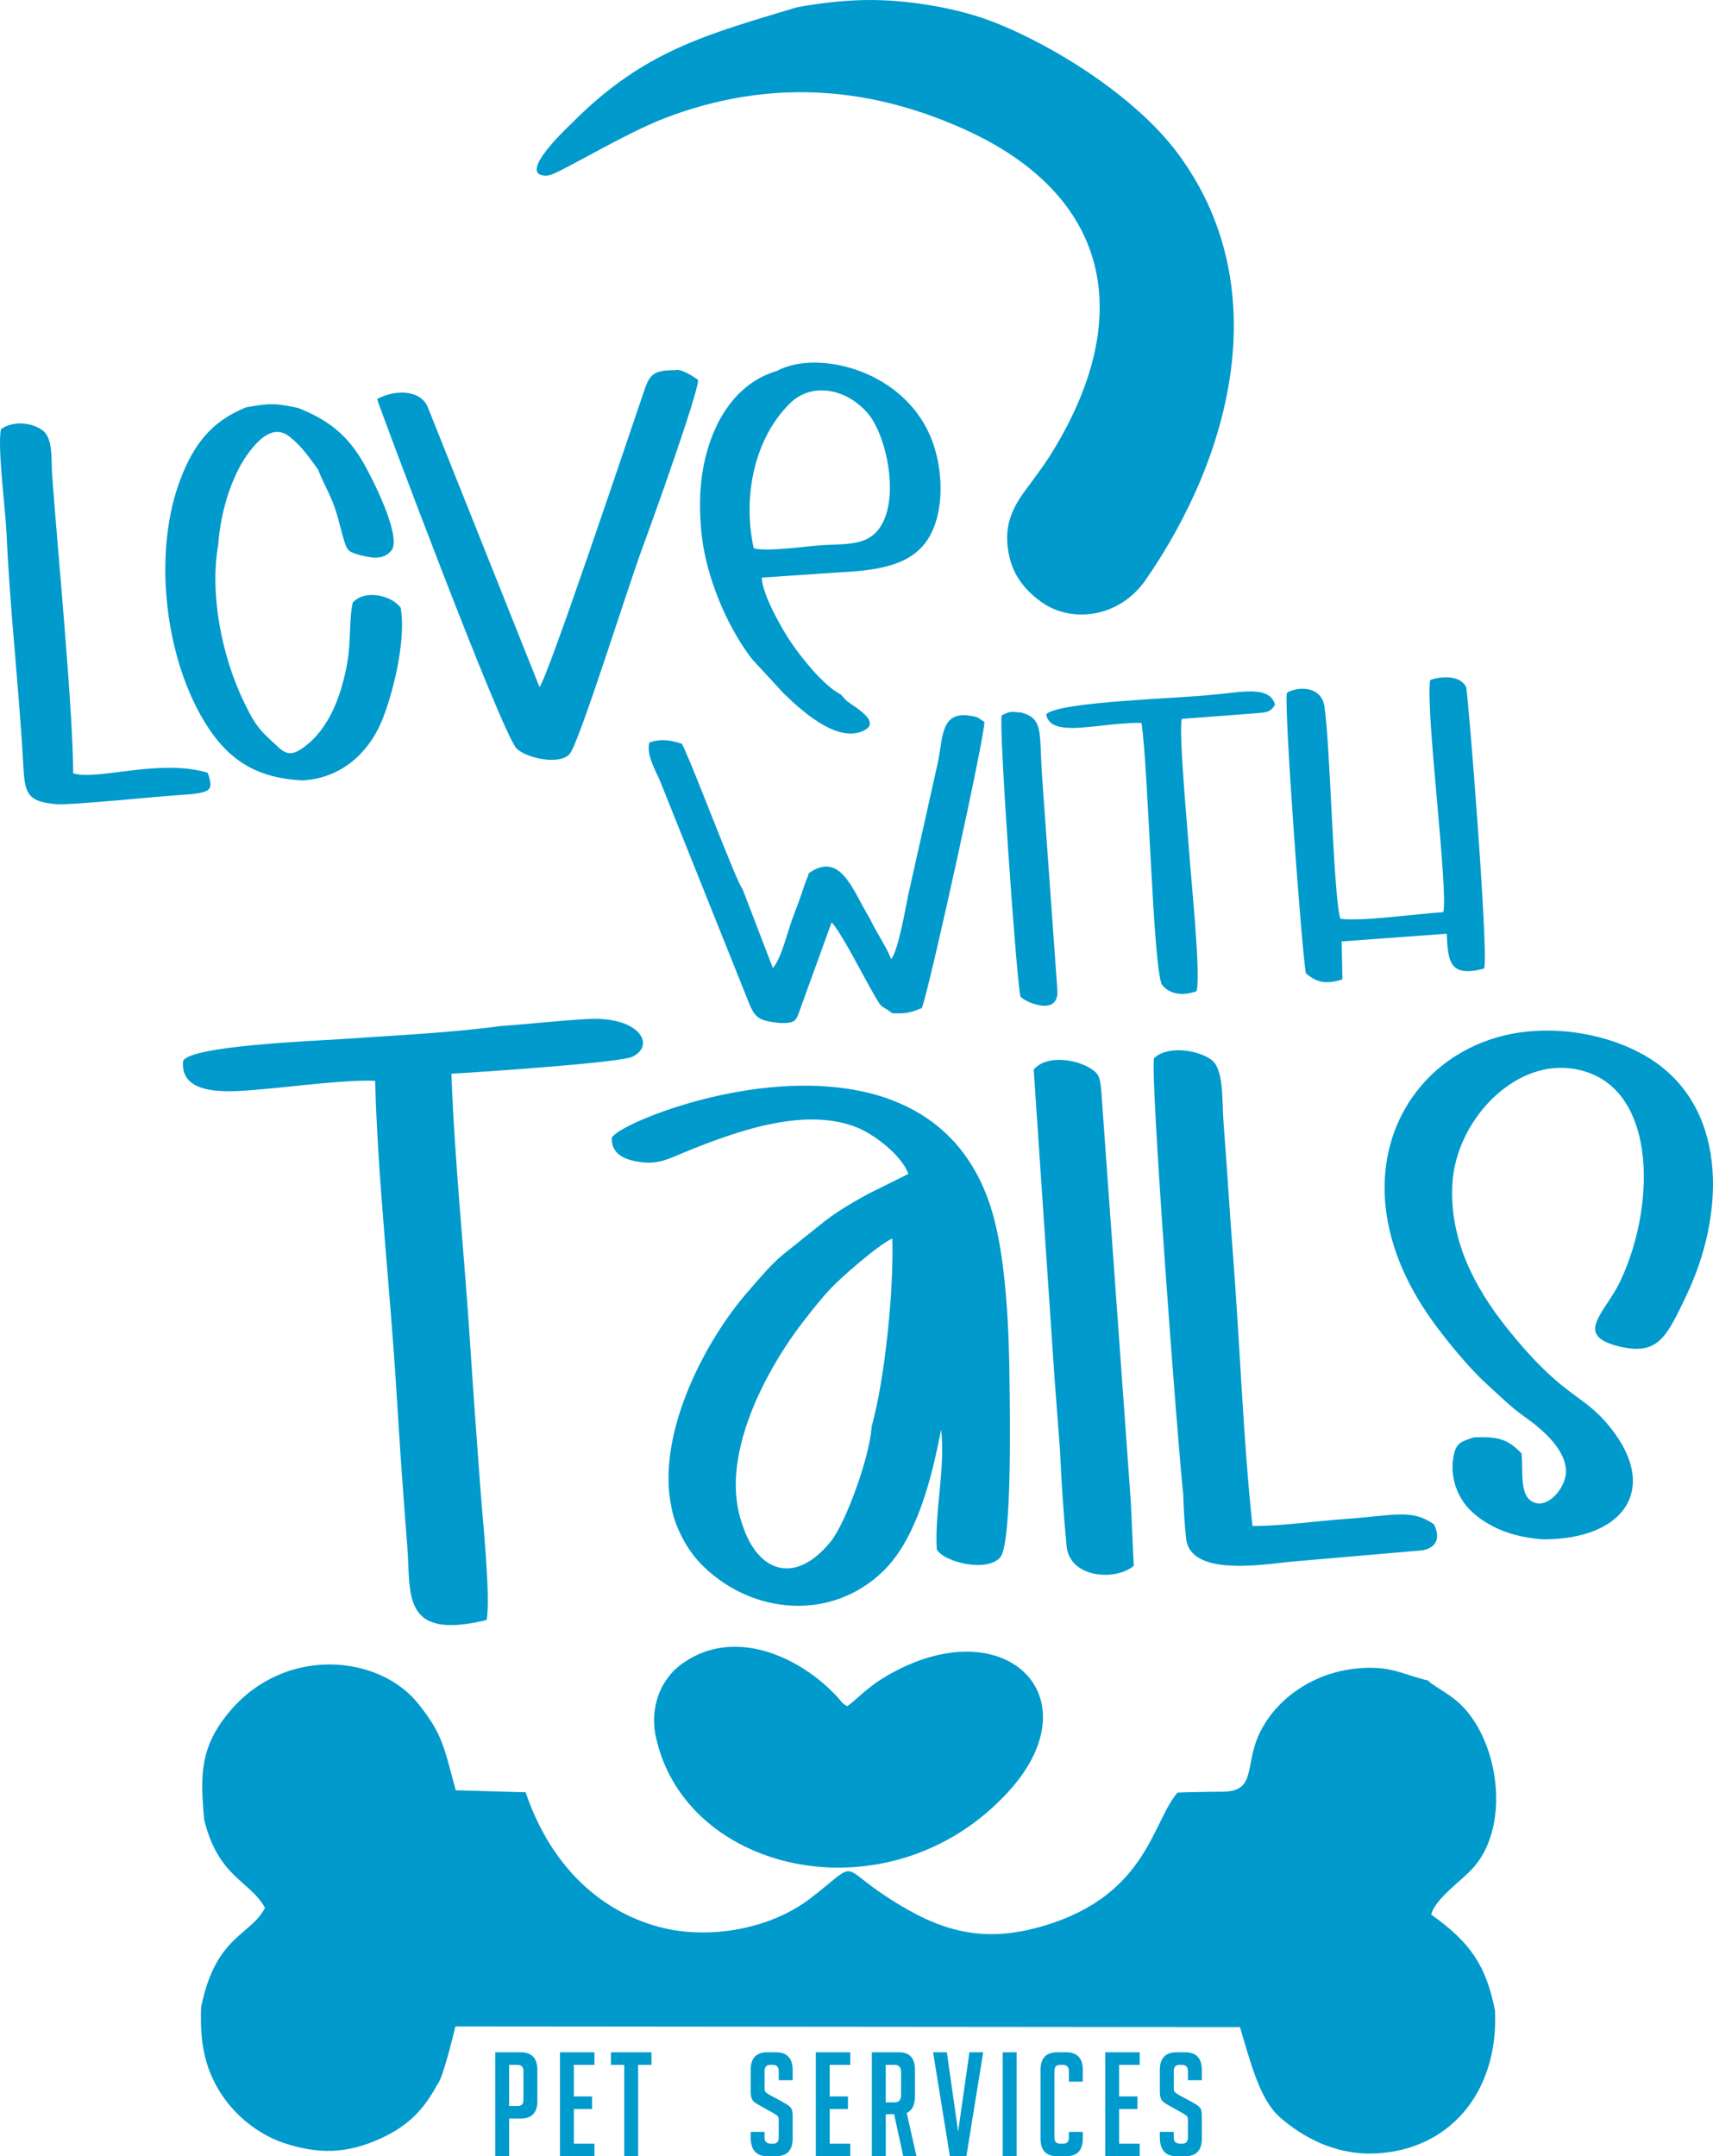
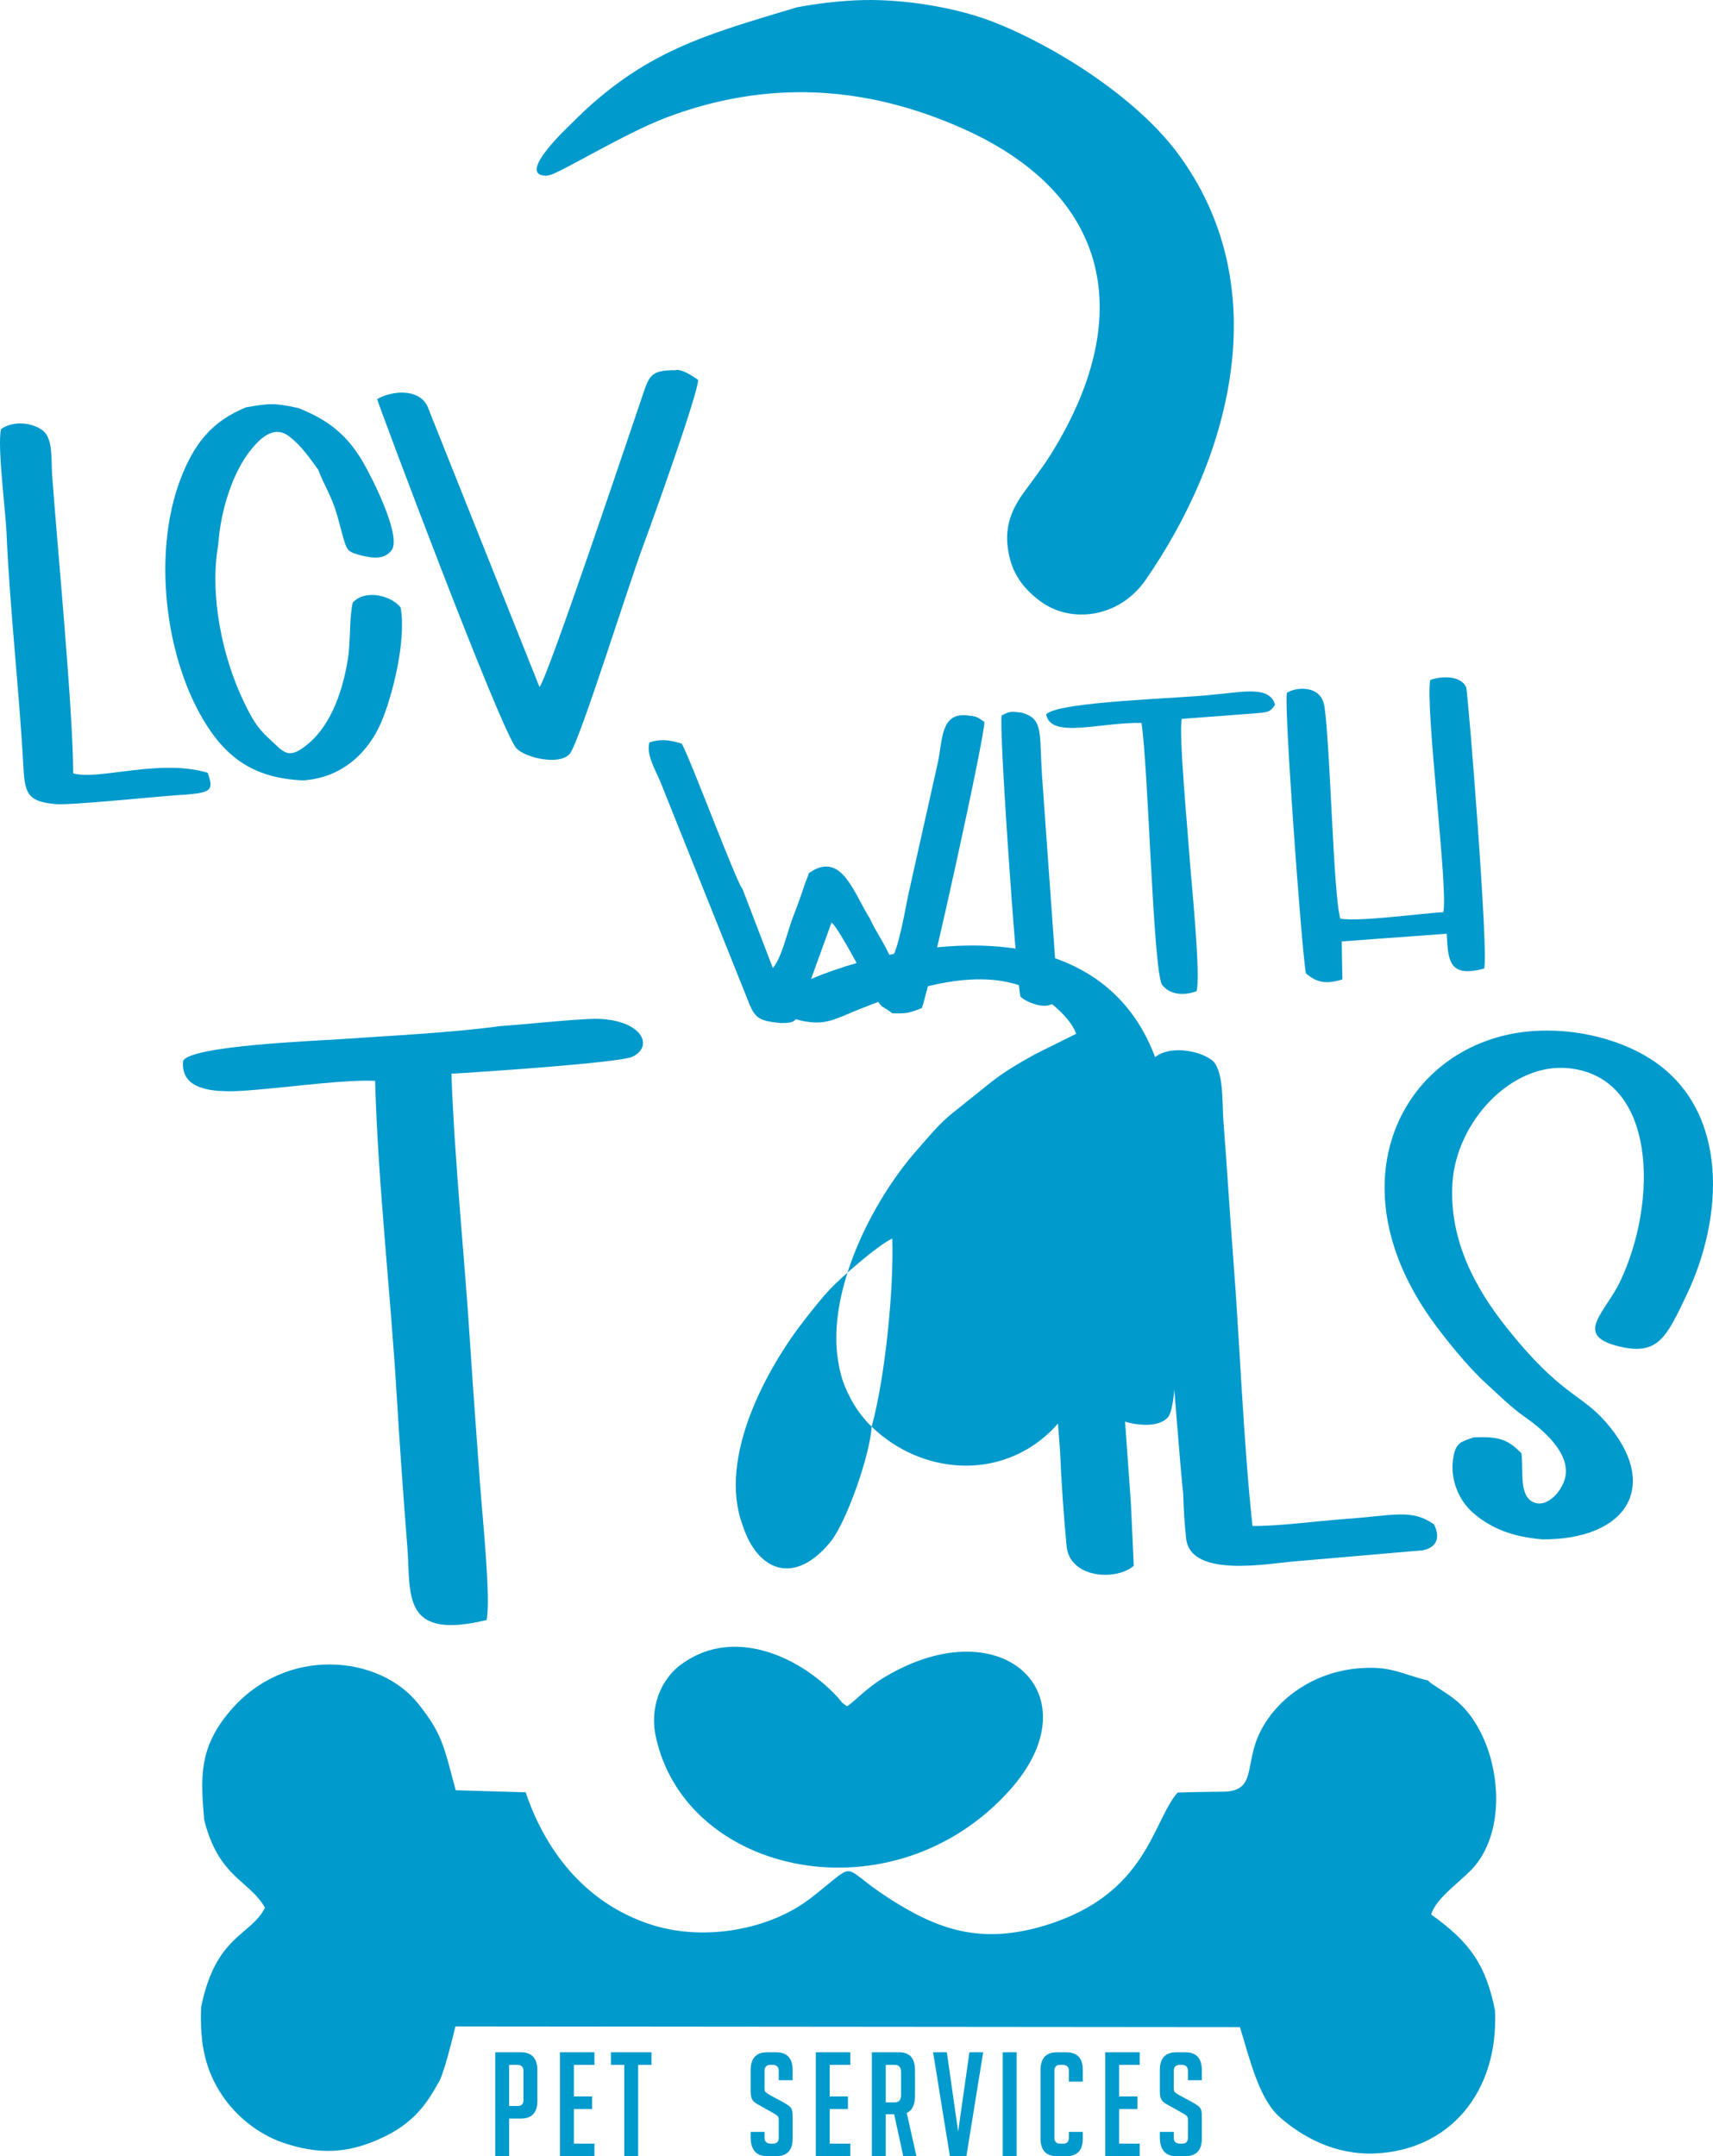
<svg xmlns="http://www.w3.org/2000/svg" xml:space="preserve" width="43.042mm" height="54.187mm" version="1.1" style="shape-rendering:geometricPrecision; text-rendering:geometricPrecision; image-rendering:optimizeQuality; fill-rule:evenodd; clip-rule:evenodd" viewBox="0 0 4304.2 5418.7">
  <defs>
    <style type="text/css">
   
    .fil0 {fill:#009ACD}
   
  </style>
  </defs>
  <g id="Capa_x0020_1">
    <g id="_1999580299024">
      <path class="fil0" d="M513.05 4573.18c36.3,146.14 114.25,152.14 152.77,221.08 -35.31,70.46 -123.83,68.28 -160.52,249.96 -3.52,94.44 11.08,159.71 54.15,223.27 32.27,47.63 84.77,93.27 149.6,116.56 90.93,30.94 163.62,28.85 249.58,-11 65.2,-30.24 103.08,-68.7 135.51,-126.2 2.38,-4.21 4.77,-8.83 7.42,-12.63 12.58,-18.14 36.08,-114.02 42.77,-141.75l1971.22 1.72c26.12,85.69 48.65,181.72 101.07,227.23 54.34,47.19 135.66,94.62 238.46,90.28 186.3,-7.86 311.03,-153.4 301.3,-359.57 -22.21,-110.12 -59.18,-169.06 -160.31,-240.82 12.62,-44 79.74,-85.73 110.66,-123.33 74.55,-90.65 65.51,-253.77 0.4,-358.13 -37.39,-59.93 -75.38,-73.87 -114.11,-101.75l-4.6 -4.76c-69.46,-16.84 -94.96,-38.91 -181.45,-30.12 -101.82,10.35 -194.88,69.82 -239.71,157.48 -41.97,82.08 -7.83,150.39 -92.92,151.92 -11,0.2 -21.48,0.13 -32.61,0.34 -27.59,0.52 -55.26,0.75 -82.81,1.91 -63.56,71.84 -75.32,255.8 -332.92,333.86 -160.77,48.71 -268.6,11.57 -393.32,-68.84 -129.16,-83.27 -70.19,-96.56 -196.61,0.93 -102.53,79.07 -264.19,106.94 -392.28,68.24 -161.07,-48.67 -269.16,-175.15 -322.96,-334.9l-175.75 -5.16c-29.89,-110.11 -32.96,-140.76 -94.25,-217.6 -97.61,-122.39 -332.05,-146.21 -472.03,17.57 -78.61,91.99 -75.18,165.29 -65.75,274.21z" />
      <path class="fil0" d="M1719.81 4177.01c-20.5,13.92 -31.33,24.42 -45.42,44.46 -24.67,35.07 -38.32,86.98 -26.84,141.38 74.09,351.33 596.55,462.74 889.48,136.09 213.74,-238.35 -16.03,-459.4 -310.29,-286.56 -51.88,30.47 -79.74,64.42 -98.22,75.4 -16.62,-10.4 -12.36,-10.4 -26.51,-25.46 -94.78,-100.84 -255.53,-171.36 -382.2,-85.31z" />
      <g>
-         <path class="fil0" d="M2190.1 3585.26c-4.31,74.71 -64.86,242.08 -102.73,288.71 -91.65,112.84 -184.48,74.16 -221.55,-41.33 -62.88,-170.04 61.59,-395.84 157.06,-517.44 21.24,-27.07 42.62,-54.2 63.9,-76.77 24.76,-26.23 118.34,-109.23 155.31,-125.97 3.96,129.51 -18.16,350.57 -51.99,472.8zm-421.63 352.21c124.45,120.13 321.01,136.87 450.67,10.9 84.5,-82.1 122.4,-235.43 145.52,-355.56 11.25,93.85 -16.57,207.67 -10.95,300.36 15.31,32.16 129.24,60.6 160.96,18.69 28.37,-43.61 22.9,-364.59 22,-438.57 -1.16,-128.7 -8.42,-309.41 -43.79,-428.35 -160.85,-540.85 -937.88,-235.95 -955.69,-185.14 -0.95,41.66 33.36,56.12 77.04,61.11 43.14,4.92 71.08,-11.15 105.94,-25.32 124.06,-50.44 295.99,-114.3 429.25,-63.83 46.7,17.69 116.46,71.73 133.06,118.38l-102.06 50.68c-41.39,23 -74.55,42.21 -108.74,68.51l-102.95 82.5c-32.59,26.75 -55.71,55.86 -87.37,91.79 -110.05,124.92 -226.55,351.85 -196.97,529.83 4.19,25.22 9.59,45.87 19.32,68.36 15.77,36.47 36.37,68.25 64.76,95.66z" />
+         <path class="fil0" d="M2190.1 3585.26c-4.31,74.71 -64.86,242.08 -102.73,288.71 -91.65,112.84 -184.48,74.16 -221.55,-41.33 -62.88,-170.04 61.59,-395.84 157.06,-517.44 21.24,-27.07 42.62,-54.2 63.9,-76.77 24.76,-26.23 118.34,-109.23 155.31,-125.97 3.96,129.51 -18.16,350.57 -51.99,472.8zc124.45,120.13 321.01,136.87 450.67,10.9 84.5,-82.1 122.4,-235.43 145.52,-355.56 11.25,93.85 -16.57,207.67 -10.95,300.36 15.31,32.16 129.24,60.6 160.96,18.69 28.37,-43.61 22.9,-364.59 22,-438.57 -1.16,-128.7 -8.42,-309.41 -43.79,-428.35 -160.85,-540.85 -937.88,-235.95 -955.69,-185.14 -0.95,41.66 33.36,56.12 77.04,61.11 43.14,4.92 71.08,-11.15 105.94,-25.32 124.06,-50.44 295.99,-114.3 429.25,-63.83 46.7,17.69 116.46,71.73 133.06,118.38l-102.06 50.68c-41.39,23 -74.55,42.21 -108.74,68.51l-102.95 82.5c-32.59,26.75 -55.71,55.86 -87.37,91.79 -110.05,124.92 -226.55,351.85 -196.97,529.83 4.19,25.22 9.59,45.87 19.32,68.36 15.77,36.47 36.37,68.25 64.76,95.66z" />
        <path class="fil0" d="M3828.71 3558.91c38.88,27.45 105.52,79.58 106.09,138.52 0.36,38.19 -40.49,89.46 -75.99,79.73 -44.39,-12.18 -30.14,-80.38 -35.87,-124.79 -33.59,-34.79 -56.74,-42.93 -120.01,-40.13 -30.07,10.45 -43.68,12.14 -50.44,46.2 -10.35,52.18 8.55,107.27 47.96,142.62 14.51,13.03 28.65,23.02 49.5,34.05 38.03,20.14 78.67,29.13 124.86,33.35 212.99,1.57 300.94,-134.95 158.52,-296.42 -62.52,-70.89 -113.22,-66.26 -248.88,-237.17 -77.21,-97.27 -143.22,-217.99 -135.05,-360.12 8.92,-155.2 148.44,-305.37 292.82,-290.21 221.3,23.26 223.91,336.41 128.34,536.5 -37.68,78.9 -118.34,134.77 -1.8,162.72 97.9,23.48 118.66,-23.62 169.18,-129.55 92.5,-193.94 105.67,-452.84 -75.23,-582.51 -78.73,-56.44 -201.23,-91.25 -322.87,-79.53 -306.43,29.55 -494.84,366.6 -245.28,720.94 34.6,49.12 94.74,122.85 138.29,162.46 30.01,27.28 63.33,60.38 95.86,83.34z" />
        <path class="fil0" d="M1257.53 2578.54c-123.41,17.02 -279.35,24.25 -407.23,33.26 -55.24,3.89 -372.3,16.07 -390.11,54.3 -9.77,96.21 134.6,76.65 208.87,70.2 74,-6.43 203.75,-23.37 273.47,-20.15 7.11,257.38 38.44,527.95 54,786.53 7.64,126.89 16.89,257.59 26.96,384.84 9.28,117.3 -16.9,236.2 199.18,183.64 10.99,-54.49 -10.85,-263.48 -16.06,-336.22 -8.35,-116.55 -17.4,-233.28 -24.81,-349.96 -14.37,-226.24 -39.42,-461.81 -47.58,-686.7 34.48,-1.69 422.17,-26.67 455.12,-42.82 59.19,-29 17.21,-101.47 -111.52,-94.66 -72.82,3.85 -147,12.66 -220.29,17.74z" />
        <path class="fil0" d="M2973.06 3754.68c0.83,34.09 3.46,78.82 7.44,112.56 11.74,99.68 209.02,61.36 274.2,56.39l321.07 -27.73c49.74,-11.33 34.28,-51.35 27.56,-64.98 -56.65,-40 -100.1,-22.29 -226.77,-13.32 -72.33,5.12 -158.79,17.62 -229.53,17.29 -23.55,-220.65 -31.35,-454.92 -48.65,-677.5 -8.72,-112.3 -15.4,-225.96 -24.2,-338.47 -4.01,-51.31 1.64,-132.94 -30.76,-156 -35.16,-25.02 -109.23,-35.77 -143.61,-3.9 -10.99,37.29 60.47,986.54 73.25,1095.66z" />
        <path class="fil0" d="M2649.73 3463.72l13.59 179.09c3.52,78.72 9.08,164.49 16.68,242.89 7.8,80.56 124.16,87.91 168.73,49.24l-7.25 -158.94 -74.34 -1034.31c-3.35,-33.73 -4.47,-44.19 -31.88,-59.56 -38,-21.31 -107.32,-30.22 -137.93,5.71l52.4 775.88z" />
      </g>
      <g>
        <path class="fil0" d="M947.59 1002.91c0.43,6.65 311.94,838.56 350.45,878.11 23.29,23.91 108.92,43.31 133.8,13.07 24.18,-29.39 145.87,-419.43 183.48,-520.53 25.94,-69.71 138.87,-385.19 138.82,-418.78 -11.71,-8.73 -43.79,-29.37 -57.45,-24.45 -64.5,-0.4 -65.86,16 -84.13,69.39 -32.16,93.97 -236.46,703.79 -256.98,726.85l-281.85 -706.2c-22.6,-45.35 -89.58,-38.29 -126.14,-17.46z" />
        <path class="fil0" d="M618.37 1023.57c-86.14,34.98 -131.16,91.64 -165.38,181.85 -64.89,171.06 -43.04,413.58 44.25,579.04 62.46,118.4 138.01,170.76 263.39,176.71 99.91,-5.83 165.73,-71.94 197.33,-146.2 28.85,-67.76 63.44,-207.08 48.67,-288.14 -21.59,-29.21 -87.78,-47.52 -120.21,-12.67 -8.96,36.55 -5.29,96.2 -11.93,139.34 -12.09,78.54 -40.44,165.25 -99.24,214.88 -51.17,43.19 -60.71,23.09 -99.38,-12.47 -30.76,-28.28 -42.48,-49.69 -62.39,-90.62 -56.5,-116.19 -87.02,-273.33 -65.28,-394.9 6.04,-89.84 37.29,-183.87 81.15,-238.57 18.23,-22.73 56.18,-67.55 97.91,-34.67 29.88,23.55 48.1,49.94 72.19,83.1 12.81,34.82 33.56,66.15 46.52,110.49 6.79,23.25 11.23,42.62 17.79,64.9 9.13,31.02 13.17,31.11 41.92,39.76 35.77,8.93 62.38,10.17 79.8,-14.72 20.83,-39.82 -50.38,-178.89 -70.84,-214.99 -39.3,-69.35 -85.88,-108.85 -165.08,-140.28 -59.7,-13.16 -73.01,-11.83 -131.19,-1.84z" />
-         <path class="fil0" d="M1893.91 1377.78c-29.34,-132.07 3.36,-281.13 93.89,-366.77 50.41,-47.67 134.33,-37.84 191.03,25.69 56.76,63.63 94.26,272.49 -1.64,318.39 -32.3,15.46 -80.31,12.46 -117.58,15.38 -39.09,3.05 -135.23,16.61 -165.7,7.31zm58.47 -445.7c-103.86,30.58 -166.17,129.62 -186.94,252.44 -10.44,61.71 -7.85,140.73 3.92,200.68 18.3,93.28 62.13,194.85 119.88,270.75l79.99 86.67c42.73,41.55 127.76,119.42 192.53,96.88 60.56,-21.08 -10.04,-60.04 -33.51,-77.44l-16.08 -17.09c-43.04,-21.93 -98.12,-91.93 -124,-129.69 -20.85,-30.43 -72.97,-120.02 -74.1,-163.7l182.83 -12.42c96.06,-4.81 181.97,-13.43 228.6,-75.55 45.94,-61.2 47.27,-168.29 19.13,-249.19 -63.94,-183.78 -289.77,-237.83 -392.25,-182.34z" />
        <path class="fil0" d="M16.43 1340.6c8.76,196.6 32.01,395.01 42.67,591.71 3.59,66.29 14.8,82.32 80.99,88.47 35.9,3.33 245.35,-18.31 300.73,-22.04 89.66,-6.04 97.81,-8.43 80.99,-56.81 -121.85,-36.2 -274.94,20.09 -337.93,1.5 -0.45,-159.8 -38.19,-550.59 -52.91,-749.37 -2.75,-37.25 3.18,-91.83 -23.35,-111.97 -28.96,-22 -76.9,-24.55 -105.11,-3.58 -9.67,42.92 11.54,204.96 13.92,262.09z" />
      </g>
      <g>
        <path class="fil0" d="M2185.3 2307.73c-39.9,-63.91 -68.7,-160.88 -141.9,-120.5 -16.76,11.74 -6.68,-0.76 -16.74,23.1 -5.11,12.11 -7.52,21.08 -11.61,33.03 -7.95,23.24 -15.78,43.35 -24.19,65.8 -12.53,33.41 -27.2,98.94 -48.96,123.47l-76.13 -198.33c-14.52,-14.67 -126.45,-315.74 -152.49,-365.25 -28.57,-8.76 -49.4,-13.31 -81.31,-3.43 -9.2,29.07 15.02,70.21 26.46,96.85l220.8 551.43c17.55,46.13 27.92,51.38 81.41,57.01 38.64,0.52 39.64,-5.28 50.37,-36.17l78.45 -216.68c22.24,21.03 82.14,139.5 106.23,180.83 24.17,41.47 14.34,22.79 46.34,47.48 36.01,1.28 44.01,-1.03 74.26,-13.03 19.81,-52.11 160.2,-691.29 157.04,-719.21 -19.24,-12.53 -15.58,-13.08 -43.86,-16.47 -67.38,-6.36 -60.14,62.33 -73.68,121.84l-73.72 329.76c-6.14,28.61 -24.5,139.3 -42.92,161.06 -13.62,-34.99 -38.24,-68.17 -53.85,-102.59z" />
        <path class="fil0" d="M3233.43 1741.41c-7.36,35.99 36.44,636.82 47.73,704.5 27.42,23.73 51.28,28.1 91.83,15.37l-1.76 -95.42 263.86 -19.38c3.31,70.36 6.86,110.43 93.9,87.68 12.61,-29.83 -40.63,-698.74 -45.11,-707.67 -15.2,-30.27 -63.19,-27.51 -90.17,-17.56 -13.1,69.28 45.91,527.74 32.81,583.43 -63.66,3.73 -206.16,24.07 -258.82,16.47 -17.72,-61.92 -24.93,-432.62 -39.75,-533.02 -8.38,-56.73 -74.46,-48.96 -94.52,-34.4z" />
        <path class="fil0" d="M3049.67 1745.45c-68.28,9.45 -391.4,16.56 -420.97,49.86 11.26,62.68 136.55,19.15 239.46,21.53 17.16,108.99 28.6,608.43 51.05,657.09 18.4,25.08 52.93,29.6 87.16,17.08 11.71,-37.89 -13.87,-283.68 -17.88,-343.24 -3.65,-54.46 -27.69,-310.12 -18.96,-341.24l182.29 -13.75c31.51,-2.62 39.21,-2 51.9,-21.46 -12.9,-50.85 -90.13,-30.23 -154.05,-25.87z" />
        <path class="fil0" d="M2516.91 1797.92c-7.69,25.32 35.65,646.33 46.89,705.83 6.98,11.99 87.97,49.76 92.96,-5.16 0.4,-4.31 -0.73,-20.44 -1.04,-25.6l-37.46 -523.53c-7.19,-109.34 4.14,-142.89 -51.12,-158.54 -26.2,-2.98 -29.89,-3.82 -50.23,7z" />
      </g>
      <path class="fil0" d="M1436.79 309.55c-6.38,6.45 -134.28,124.47 -70.54,131.63 9.11,1.02 5.74,0.76 14.7,-1.1 26.57,-5.51 188.86,-104.85 291.14,-143.83 251.79,-95.97 499.58,-82.95 744.86,25.86 374.63,166.18 440.24,474.98 220.97,823.69 -12.56,19.97 -23.53,34.17 -36.68,52.7 -36.23,51.08 -90.44,103.82 -63.28,207.2 13.15,50.1 46.34,84.2 79,107.4 76.83,54.58 196.28,38.6 261.44,-55.47 217.9,-314.58 328.4,-741.53 79.33,-1074.28 -104.06,-139 -307.7,-268.69 -464.29,-329.13 -91.31,-35.25 -217.55,-55.96 -321.11,-54.09 -55.28,1 -116.87,8.27 -170.31,18.32 -225.66,68.2 -384.69,108.57 -565.23,291.1z" />
      <path class="fil0" d="M1244.36 5157.46l63.67 0c28.13,0 42.2,14.92 42.2,44.75l0 77.5c0,29.58 -13.95,44.38 -41.84,44.38l-29.1 0 0 94.59 -34.93 0 0 -261.22zm34.93 134.98l22.19 0c9.22,0 13.82,-5.09 13.82,-15.28l0 -72.76c0,-10.19 -5.21,-15.28 -15.64,-15.28l-20.37 0 0 103.32zm127.7 126.24l0 -261.22 86.58 0 0 31.66 -51.65 0 0 79.31 45.84 0 0 31.65 -45.84 0 0 86.95 51.65 0 0 31.65 -86.58 0zm196.46 -229.56l0 229.56 -34.93 0 0 -229.56 -33.47 0 0 -31.66 101.87 0 0 31.66 -33.47 0zm353.27 38.56l0 -22.92c0,-10.43 -5.1,-15.64 -15.28,-15.64l-5.46 0c-9.94,0 -14.92,5.21 -14.92,15.64l0 43.29c0,4.85 0.97,8.13 2.92,9.82 1.93,1.7 5.09,3.89 9.45,6.56l33.11 17.82c7.28,4.13 12.43,7.34 15.46,9.64 3.03,2.31 5.4,5.1 7.1,8.37 1.7,3.28 2.54,9.52 2.54,18.74l0 55.66c0,29.35 -14.06,44.02 -42.2,44.02l-21.46 0c-27.89,0 -41.84,-16.01 -41.84,-48.02l0 -13.1 34.92 0 0 14.19c0,10.19 5.22,15.28 15.65,15.28l6.18 0c9.22,0 13.83,-5.09 13.83,-15.28l0 -44.39c0,-4.85 -0.97,-8.12 -2.91,-9.82 -1.94,-1.7 -5.09,-3.88 -9.46,-6.55l-33.11 -18.55c-7.27,-3.88 -12.55,-7.16 -15.82,-9.82 -3.28,-2.67 -5.64,-6.13 -7.1,-10.37 -1.45,-4.25 -2.18,-9.76 -2.18,-16.56l0 -53.48c0,-29.83 13.95,-44.75 41.84,-44.75l21.83 0c27.89,0 41.83,14.92 41.83,44.75l0 25.47 -34.92 0zm93.14 191l0 -261.22 86.58 0 0 31.66 -51.66 0 0 79.31 45.85 0 0 31.65 -45.85 0 0 86.95 51.66 0 0 31.65 -86.58 0zm140.79 -261.22l68.4 0c26.68,0 40.02,14.92 40.02,44.75l0 64.4c0,22.8 -6.91,37.23 -20.74,43.29l24.38 108.78 -33.11 0 -22.92 -105.5 -21.1 0 0 105.5 -34.93 0 0 -261.22zm34.93 125.89l22.92 0c10.43,0 15.64,-6.31 15.64,-18.92l0 -56.39c0,-12.62 -5.21,-18.92 -15.64,-18.92l-22.92 0 0 94.23zm244.85 -125.89l-42.21 261.22 -41.47 0 -42.2 -261.22 34.56 0 28.38 199.37 28.38 -199.37 34.56 0zm49.11 261.22l0 -261.22 34.93 0 0 261.22 -34.93 0zm201.19 -61.12l0 16.74c0,29.59 -13.94,44.38 -41.83,44.38l-22.56 0c-27.89,0 -41.84,-14.79 -41.84,-44.38l0 -172.45c0,-29.59 13.95,-44.39 41.84,-44.39l22.56 0c27.89,0 41.83,14.8 41.83,44.39l0 29.47 -34.92 0 0 -26.92c0,-10.19 -5.22,-15.28 -15.65,-15.28l-6.91 0c-9.21,0 -13.82,5.09 -13.82,15.28l0 167.35c0,10.19 4.61,15.28 13.82,15.28l8.73 0c9.22,0 13.83,-5.09 13.83,-15.28l0 -14.19 34.92 0zm56.4 61.12l0 -261.22 86.58 0 0 31.66 -51.66 0 0 79.31 45.85 0 0 31.65 -45.85 0 0 86.95 51.66 0 0 31.65 -86.58 0zm207.73 -191l0 -22.92c0,-10.43 -5.09,-15.64 -15.27,-15.64l-5.46 0c-9.95,0 -14.92,5.21 -14.92,15.64l0 43.29c0,4.85 0.97,8.13 2.91,9.82 1.94,1.7 5.1,3.89 9.46,6.56l33.11 17.82c7.28,4.13 12.43,7.34 15.46,9.64 3.03,2.31 5.4,5.1 7.09,8.37 1.7,3.28 2.55,9.52 2.55,18.74l0 55.66c0,29.35 -14.07,44.02 -42.2,44.02l-21.47 0c-27.89,0 -41.83,-16.01 -41.83,-48.02l0 -13.1 34.92 0 0 14.19c0,10.19 5.22,15.28 15.64,15.28l6.19 0c9.22,0 13.82,-5.09 13.82,-15.28l0 -44.39c0,-4.85 -0.97,-8.12 -2.9,-9.82 -1.95,-1.7 -5.1,-3.88 -9.47,-6.55l-33.1 -18.55c-7.28,-3.88 -12.55,-7.16 -15.83,-9.82 -3.27,-2.67 -5.64,-6.13 -7.09,-10.37 -1.46,-4.25 -2.18,-9.76 -2.18,-16.56l0 -53.48c0,-29.83 13.94,-44.75 41.83,-44.75l21.83 0c27.9,0 41.84,14.92 41.84,44.75l0 25.47 -34.93 0z" />
    </g>
  </g>
</svg>